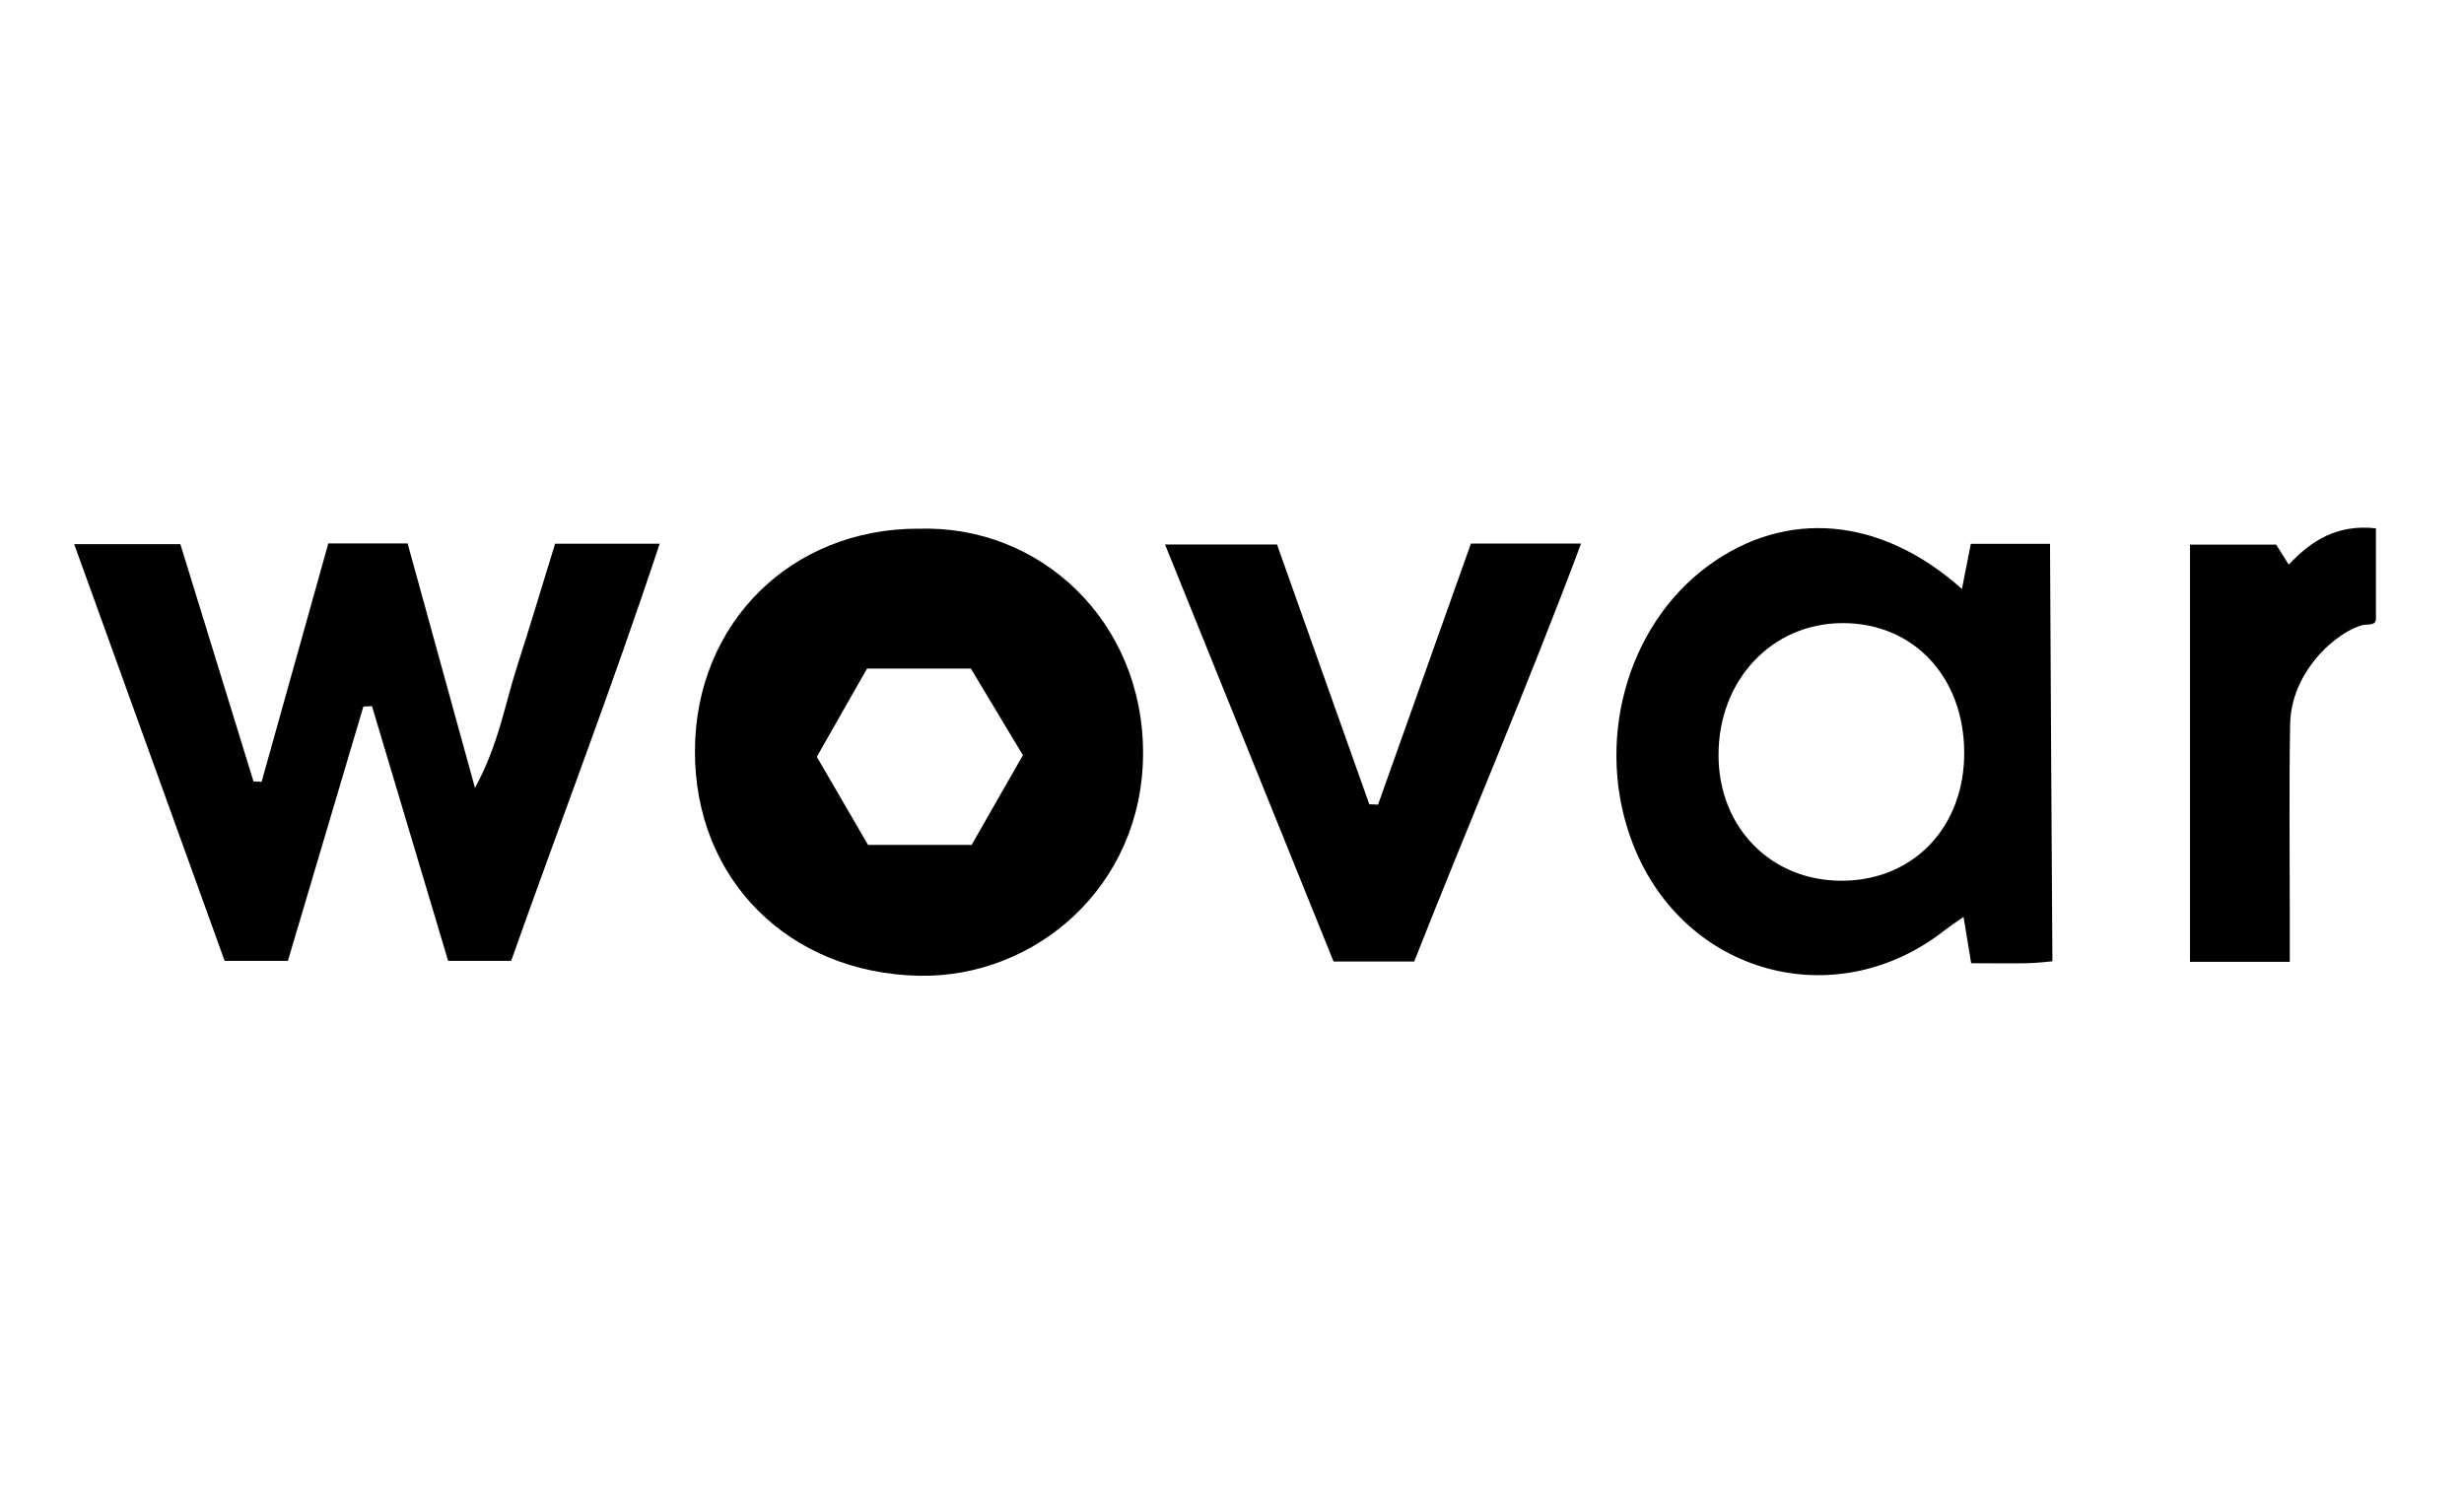
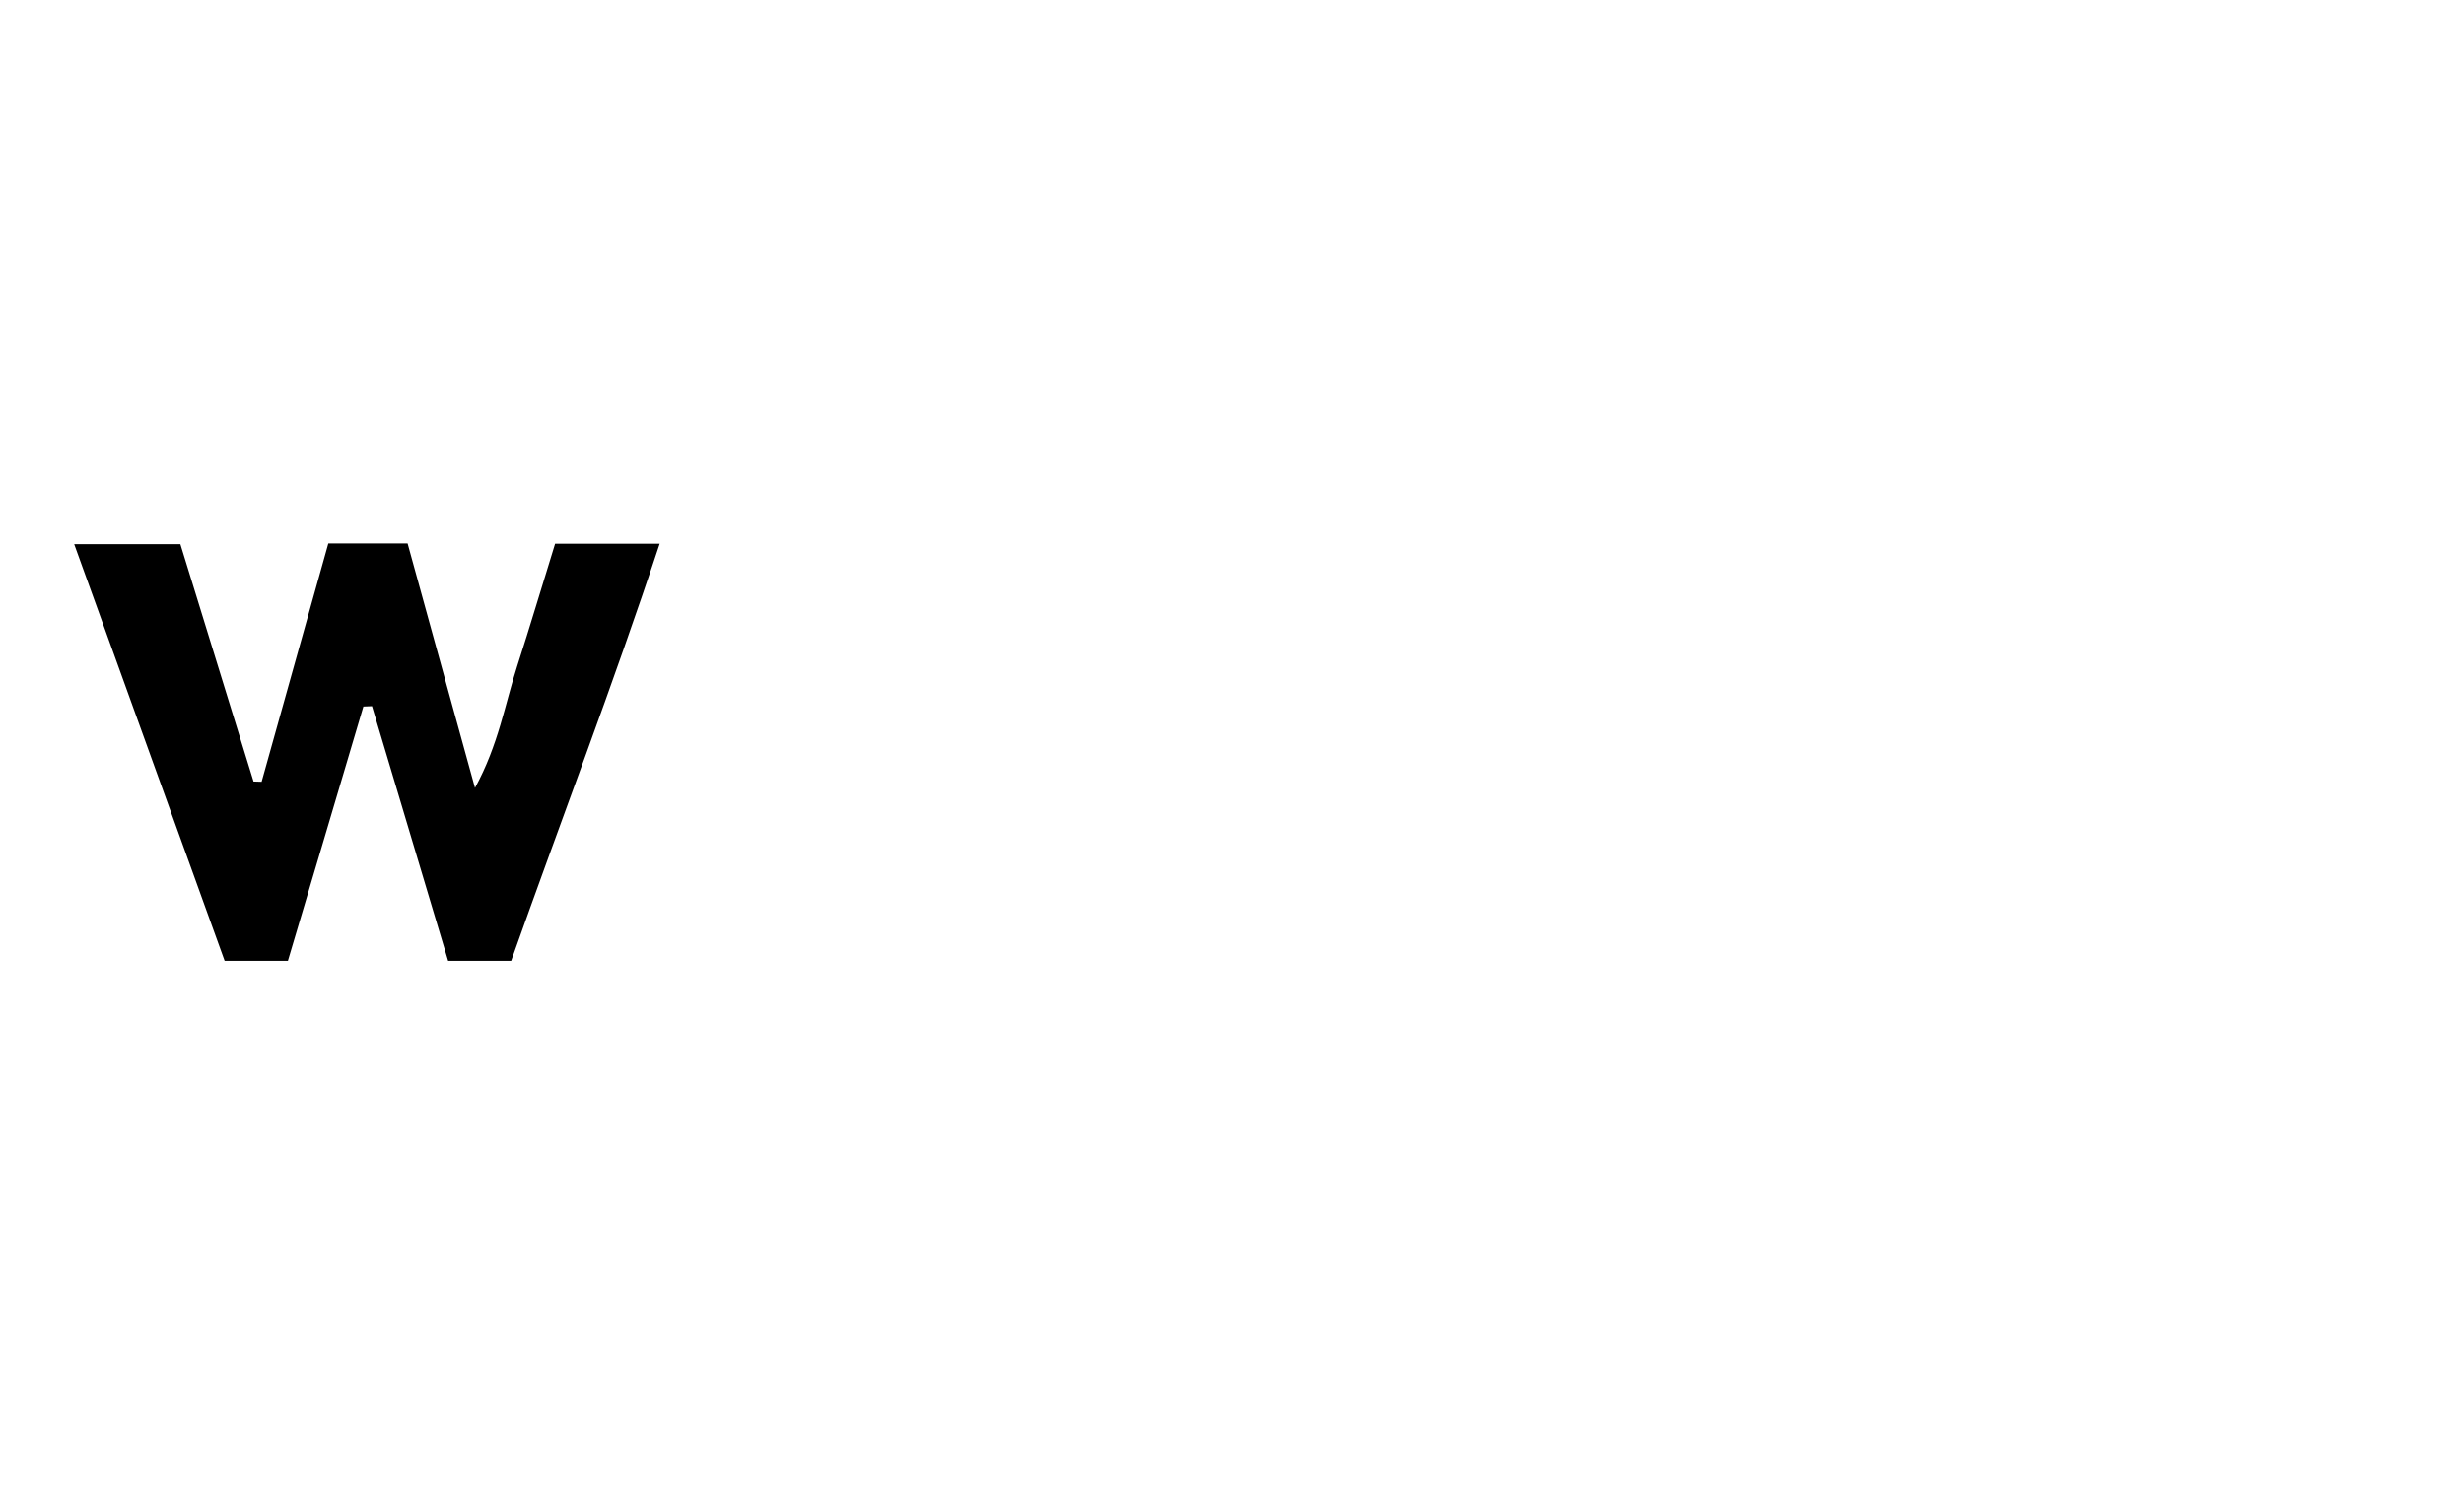
<svg xmlns="http://www.w3.org/2000/svg" id="Layer_2" data-name="Layer 2" viewBox="0 0 216.53 131.93">
  <defs>
    <style>
      .cls-1 {
        fill-rule: evenodd;
        stroke-width: 0px;
      }
    </style>
  </defs>
-   <path class="cls-1" d="M80.7,46.46c-11.19,0-19.56,8.29-19.63,19.45-.07,11.41,8.29,19.6,19.67,19.84,10.21.21,19.65-7.81,19.71-19.47.05-11.76-9.13-20.19-19.74-19.81ZM85.39,74.25h-9.11c-1.55-2.67-2.99-5.15-4.5-7.74,1.5-2.64,2.92-5.13,4.41-7.75h9.13c1.38,2.31,2.92,4.86,4.57,7.61-1.51,2.64-2.99,5.23-4.5,7.87Z" />
  <path class="cls-1" d="M31.93,62.1c-2.19,7.39-4.38,14.78-6.63,22.34h-5.56c-4.33-12-8.71-24.11-13.22-36.62h9.33c2.11,6.85,4.27,13.85,6.43,20.86.24,0,.48.02.71.02,1.94-6.92,3.88-13.85,5.86-20.94h6.97c1.9,6.91,3.79,13.75,5.92,21.48,2.08-3.81,2.63-7.36,3.71-10.7,1.13-3.51,2.18-7.04,3.33-10.76h9.19c-4.1,12.4-8.7,24.39-13.05,36.66h-5.54c-2.21-7.38-4.45-14.88-6.69-22.38-.26.01-.51.02-.77.03Z" />
-   <path class="cls-1" d="M172.55,80.58c-.82.57-1.24.85-1.64,1.16-9.58,7.54-22.9,3.91-27.38-7.48-3.48-8.83-.67-19.25,6.62-24.57,6.81-4.97,15.13-4.3,22.26,2.07.27-1.36.5-2.54.78-3.97h6.96c0,2.76.21,36.69.21,36.69,0,0-1.46.16-2.22.17-1.57.03-3.14,0-4.92,0-.23-1.37-.41-2.49-.67-4.08ZM161.94,54.76c-6.23,0-10.94,5.01-10.92,11.62.01,6.4,4.68,11.09,10.95,11.02,6.26-.07,10.69-4.79,10.64-11.33-.05-6.62-4.48-11.32-10.68-11.31Z" />
-   <path class="cls-1" d="M124.28,84.5h-7.09c-4.9-12.12-9.78-24.18-14.81-36.65h9.84c2.69,7.56,5.4,15.19,8.11,22.83.26.01.52.02.77.03,2.7-7.59,5.41-15.19,8.16-22.94h9.68c-4.67,12.49-9.84,24.49-14.66,36.72Z" />
-   <path class="cls-1" d="M201.23,84.53h-8.78v-36.67h7.57c.24.38.62.99,1.11,1.76,2.01-2.15,4.29-3.56,7.66-3.19v7.91c0,.25-.03.55-.77.55-1.72,0-6.67,3.51-6.77,8.77-.1,5.54-.03,11.08-.03,16.63v4.23Z" />
</svg>